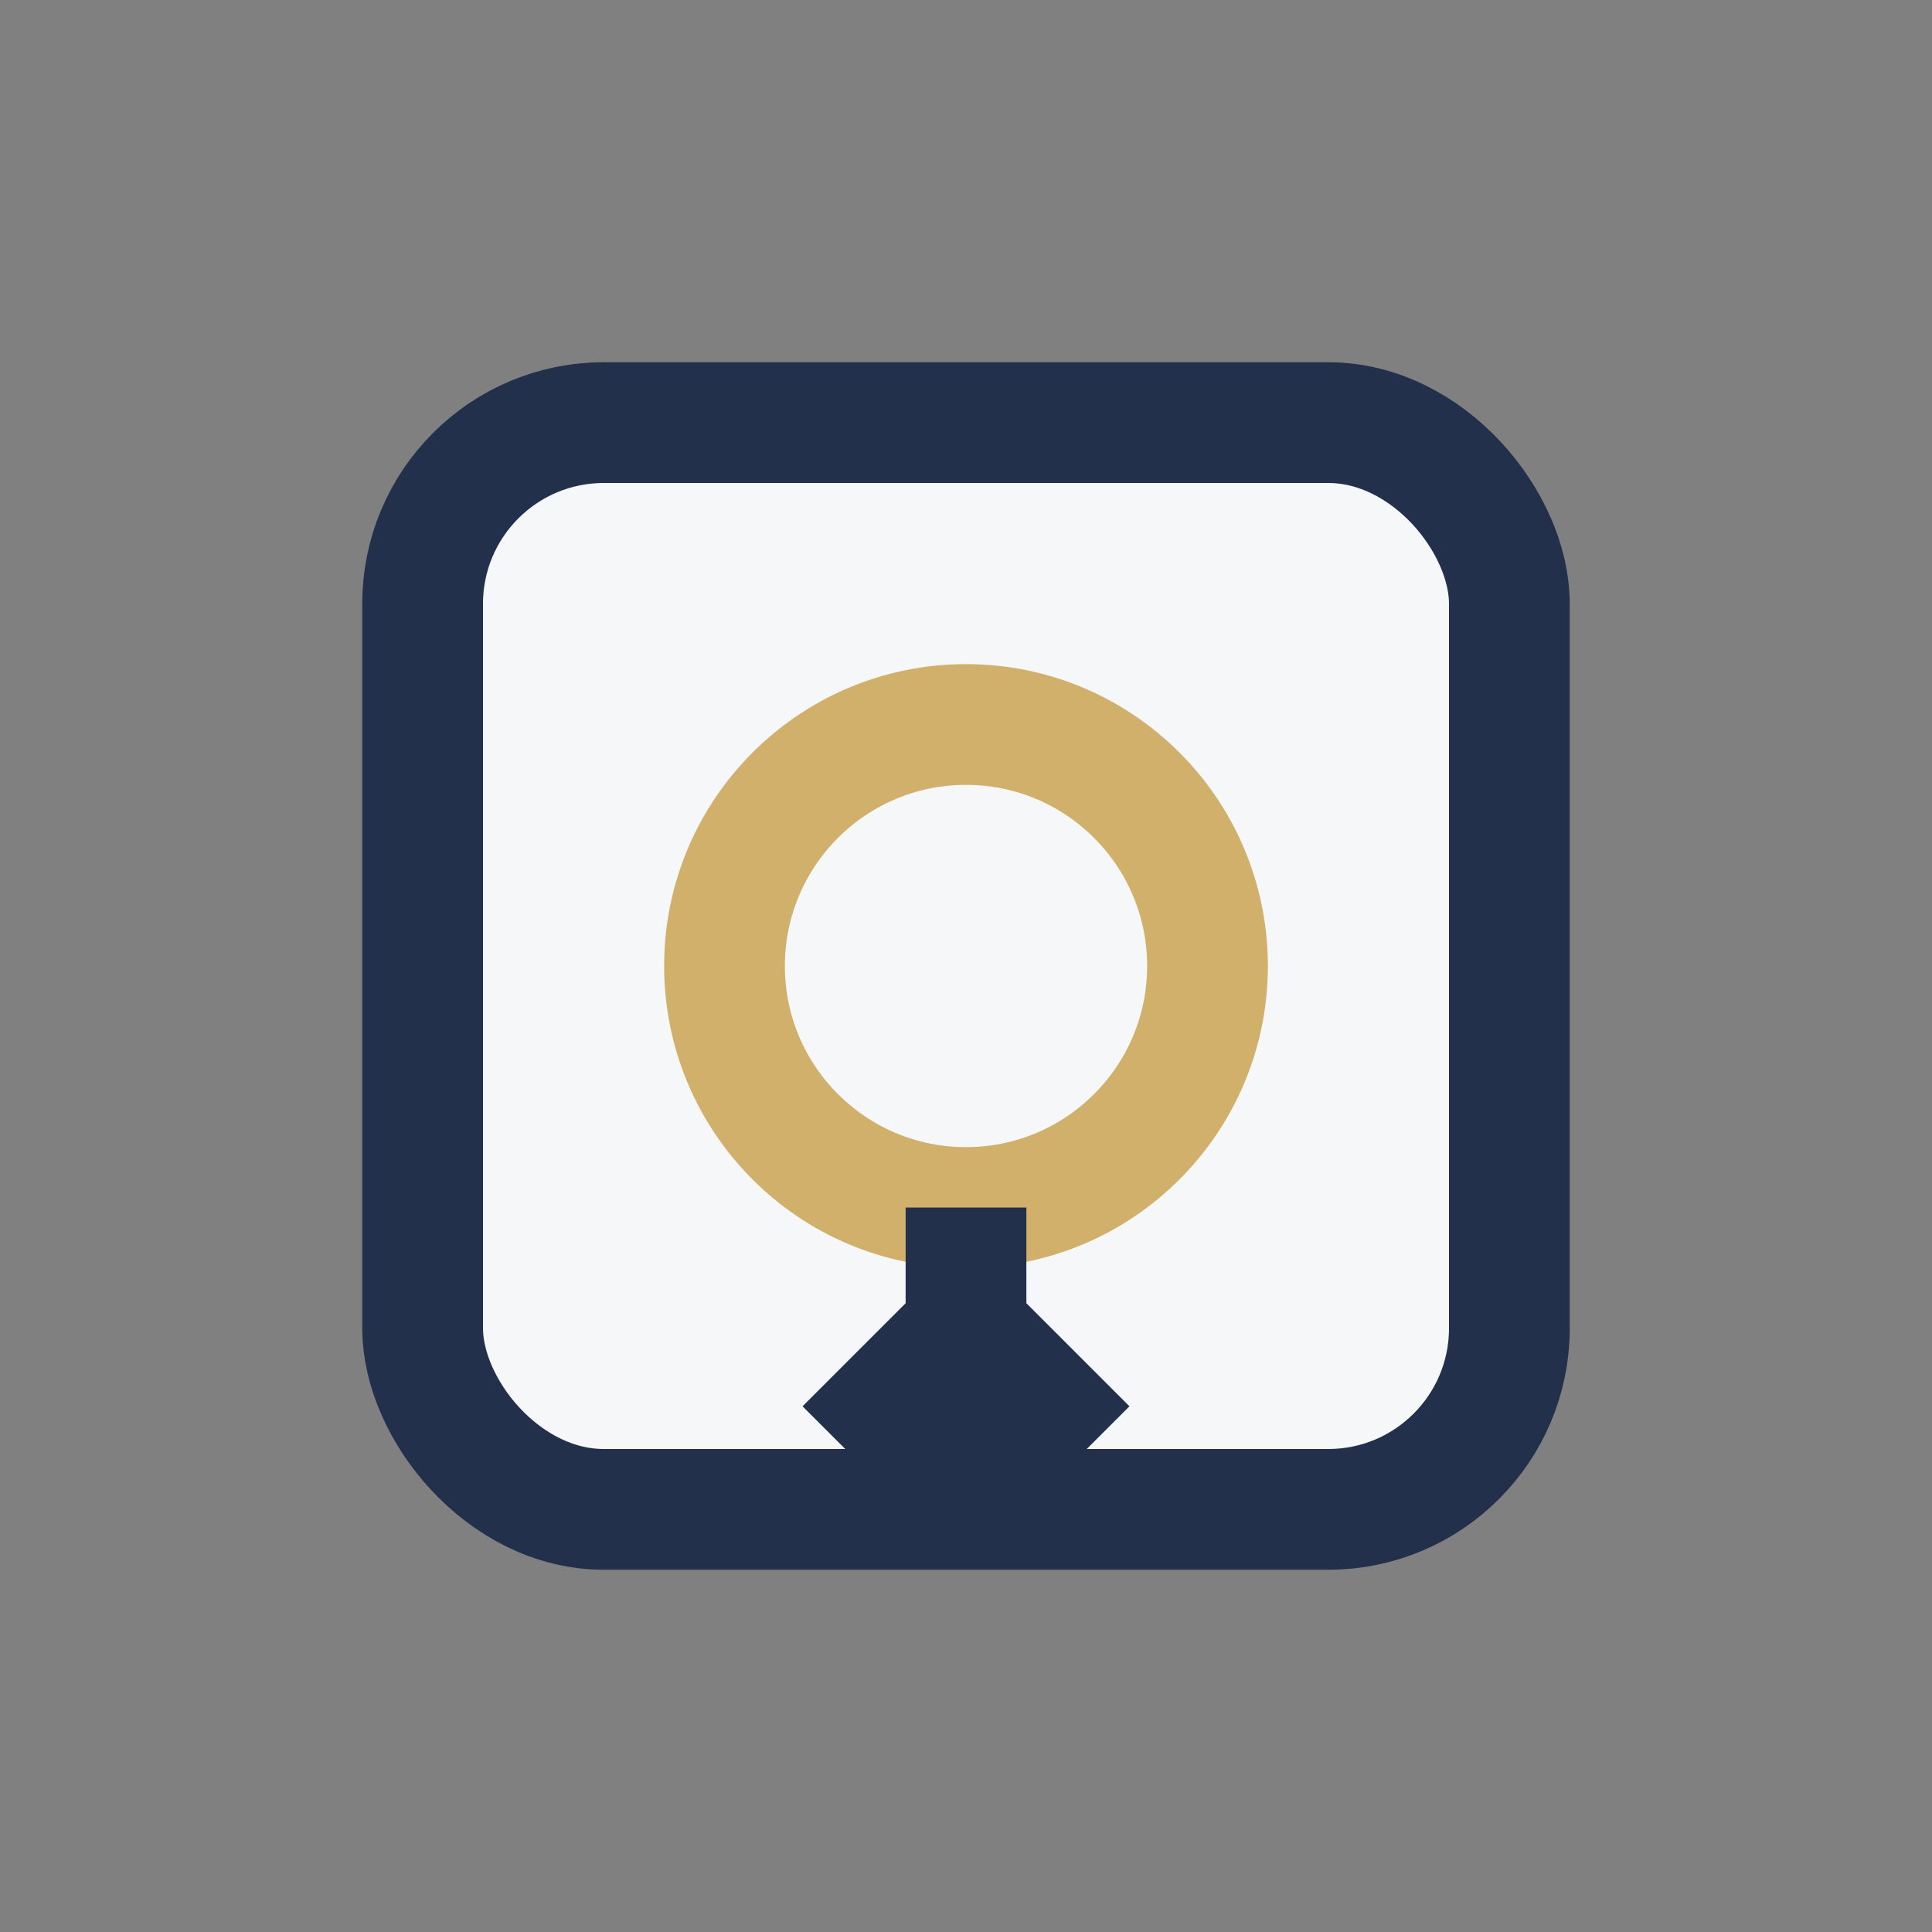
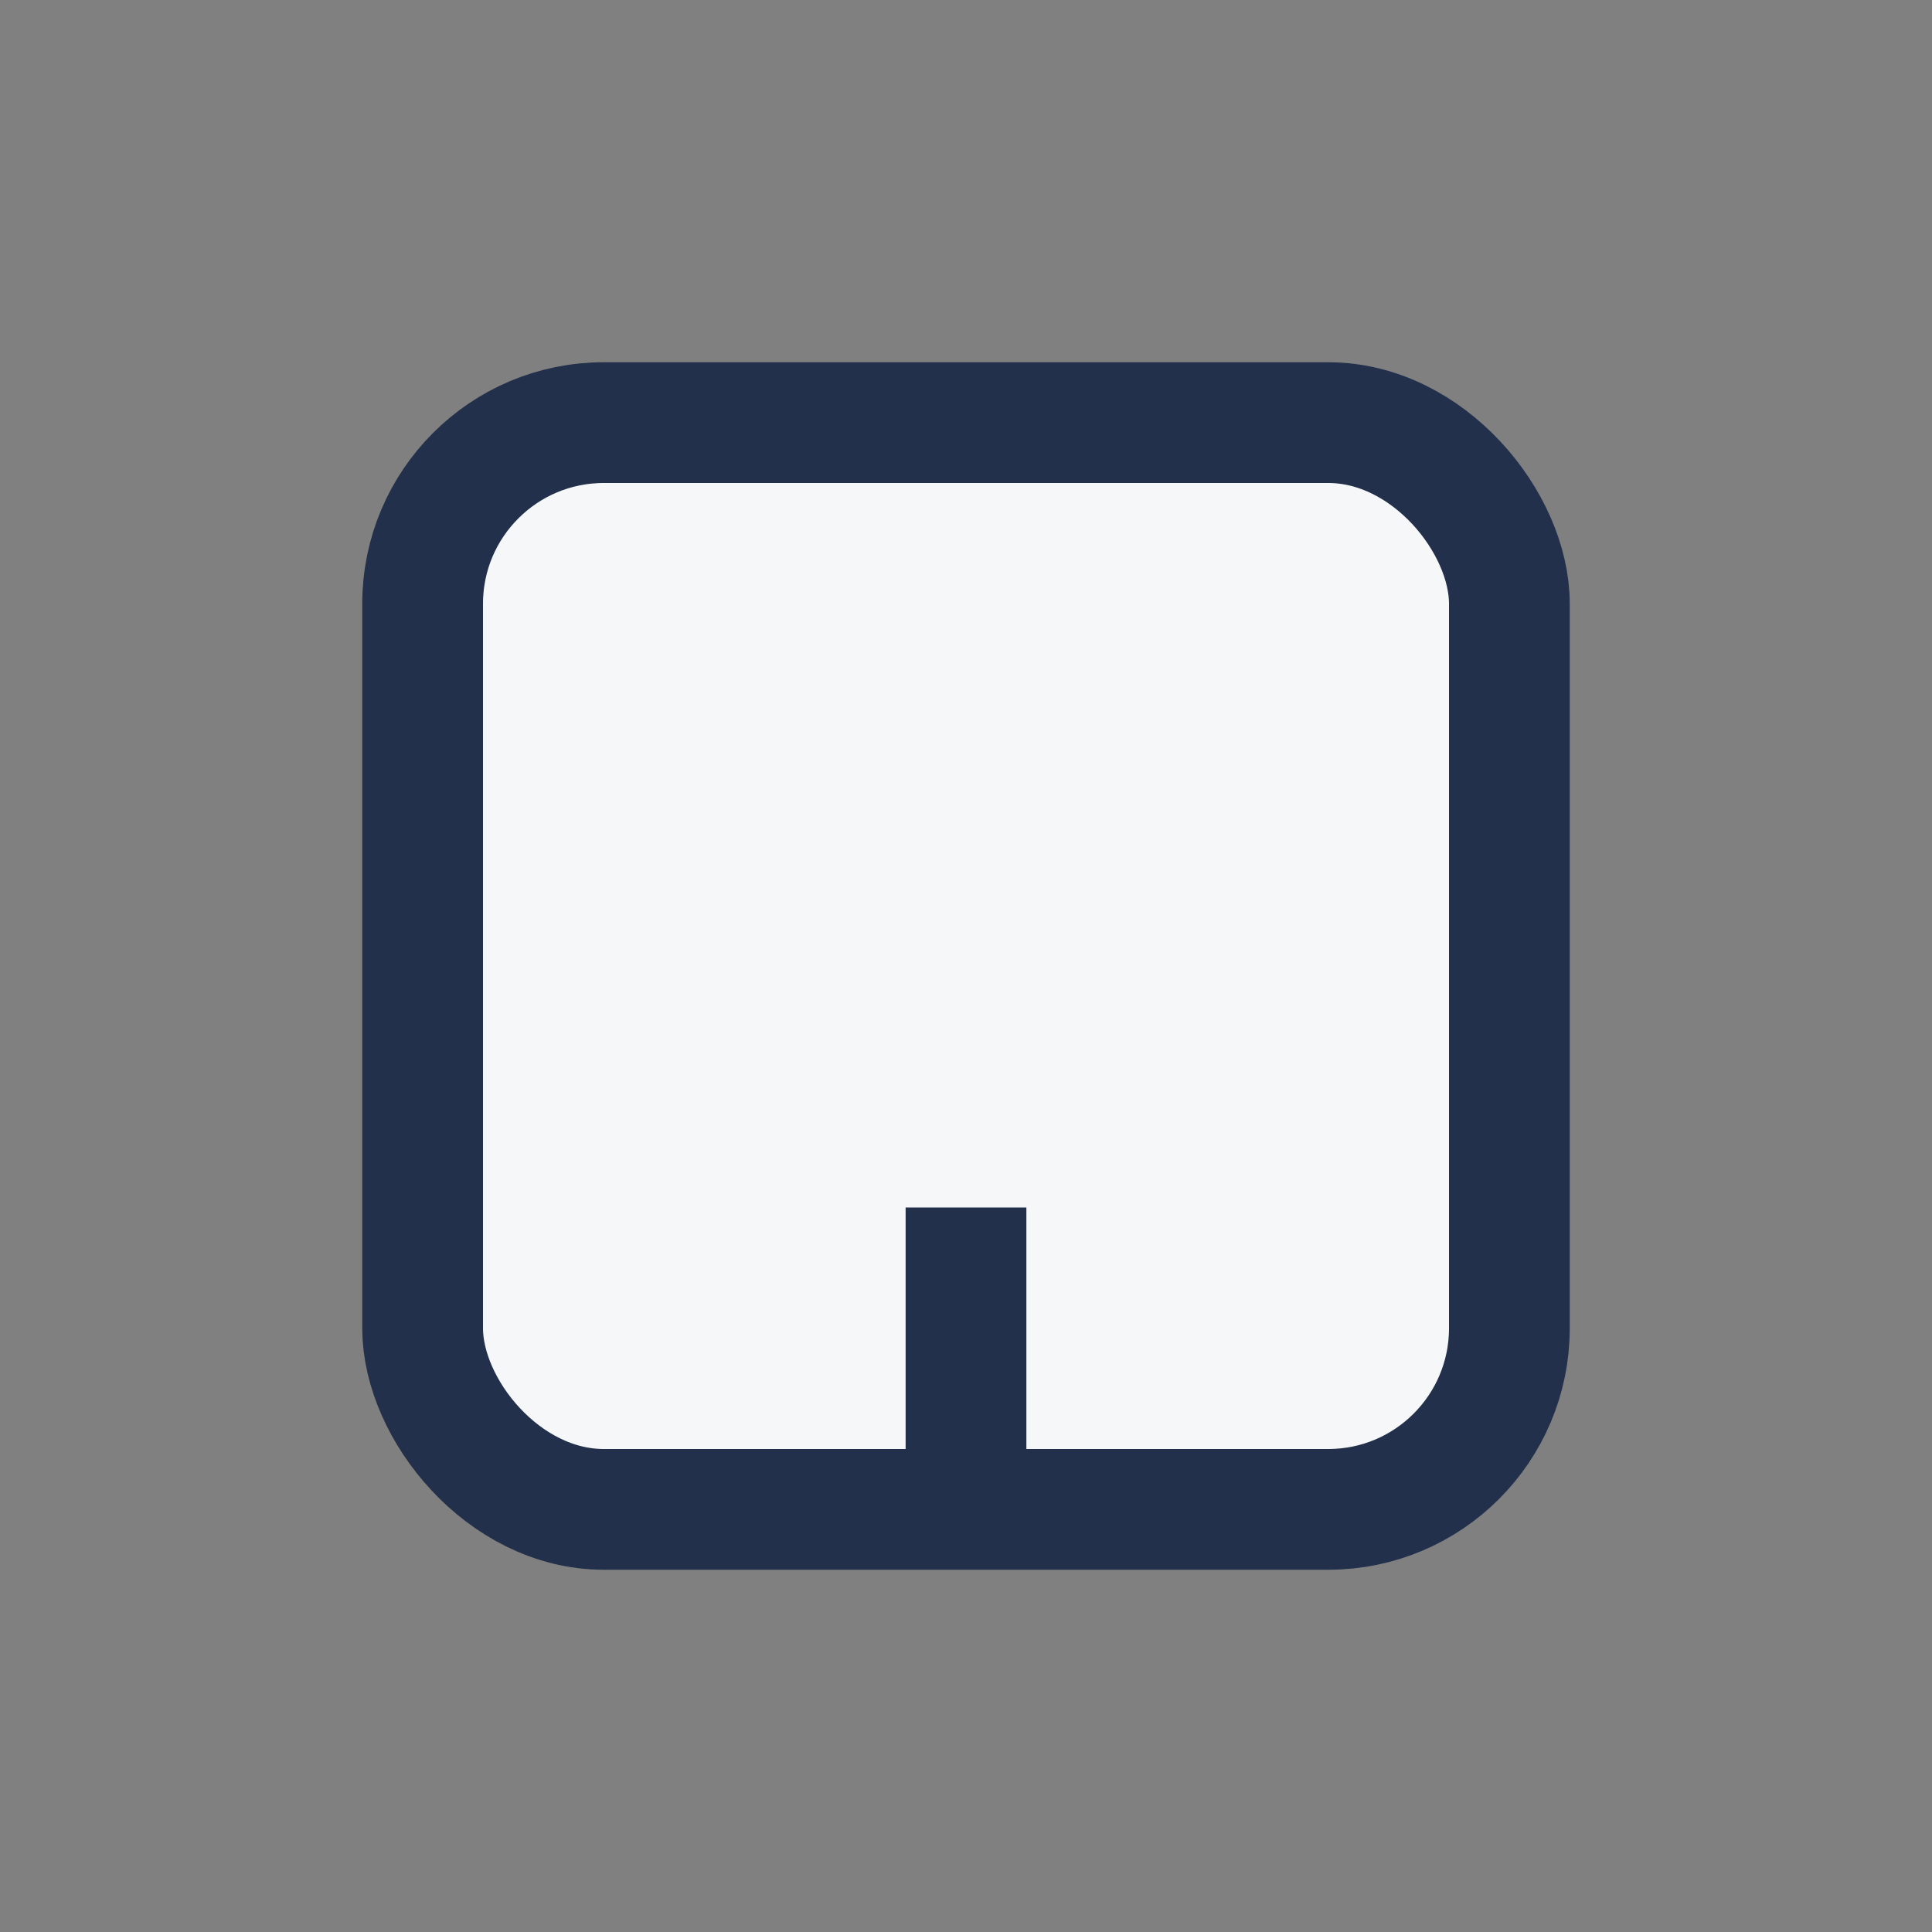
<svg xmlns="http://www.w3.org/2000/svg" width="32" height="32" viewBox="0 0 32 32">
  <rect x="0" y="0" width="32" height="32" fill="#808080" stroke="none" />
  <rect x="7" y="7" width="18" height="18" rx="3" fill="#F6F7F9" stroke="#22304B" stroke-width="2" />
-   <circle cx="16" cy="16" r="4" fill="none" stroke="#D1B06B" stroke-width="2" />
-   <path d="M16 20v4m-2 0 2-2 2 2" stroke="#22304B" stroke-width="2" fill="none" />
+   <path d="M16 20v4" stroke="#22304B" stroke-width="2" fill="none" />
</svg>